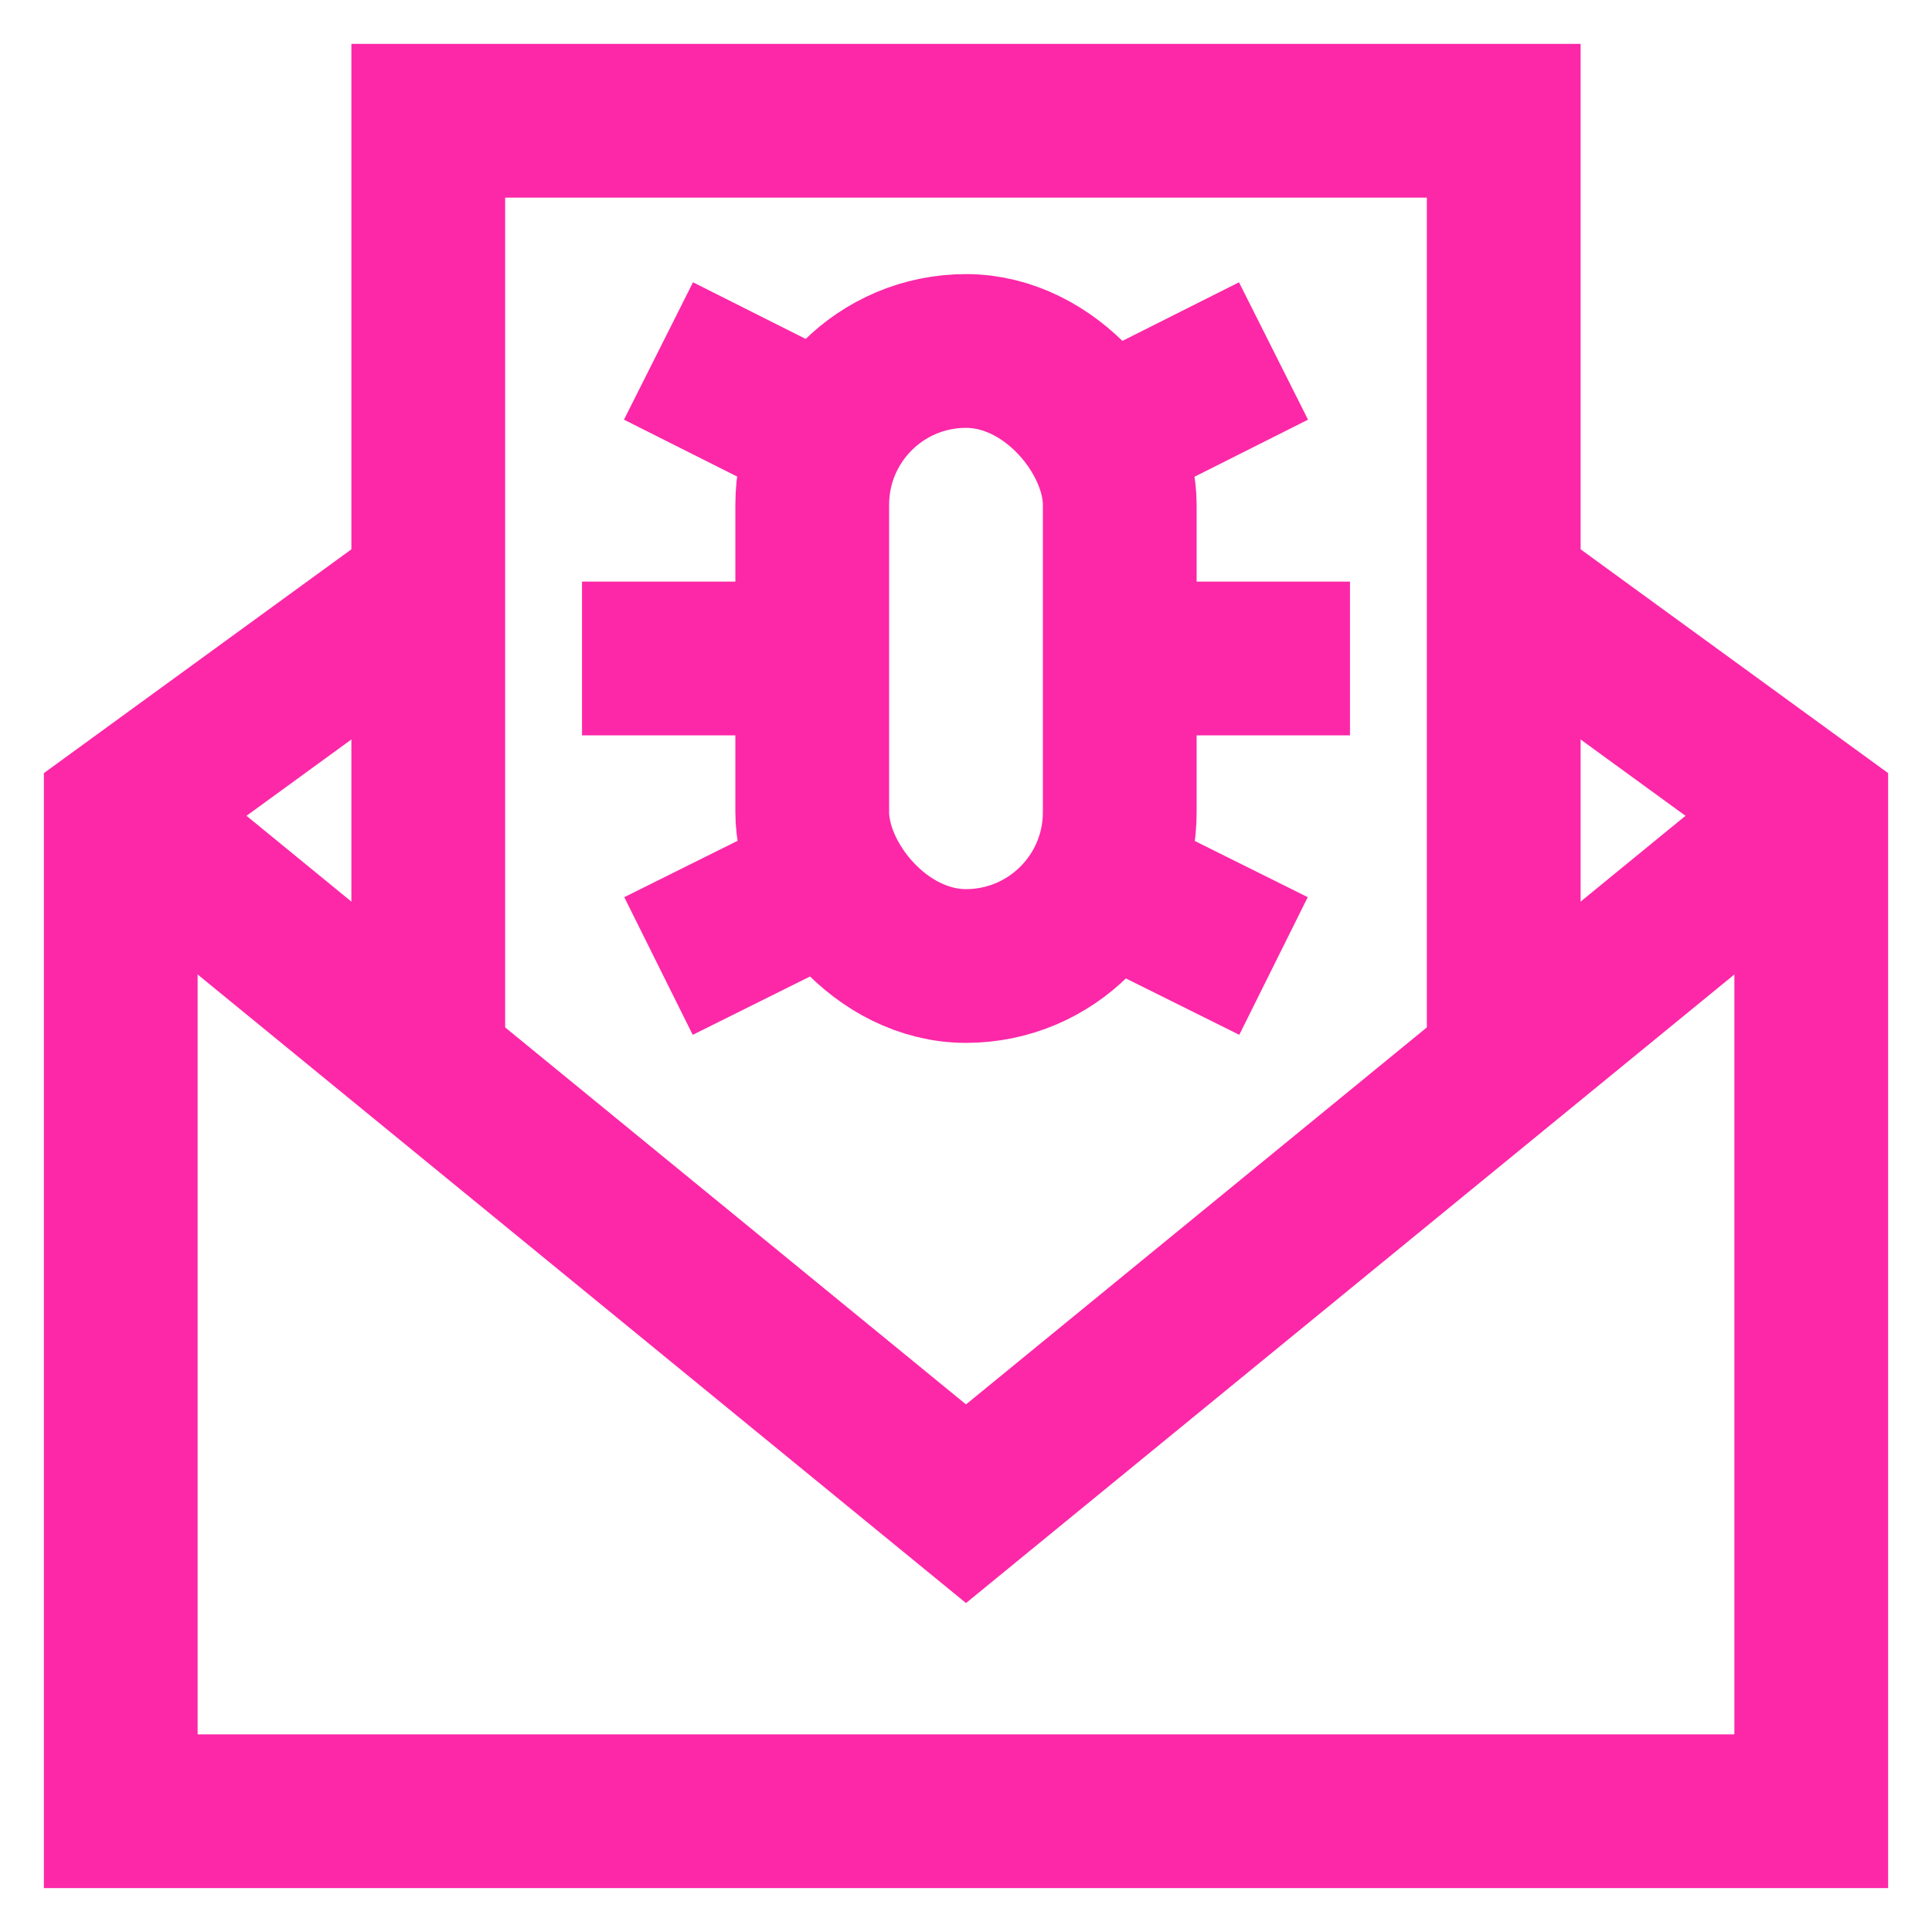
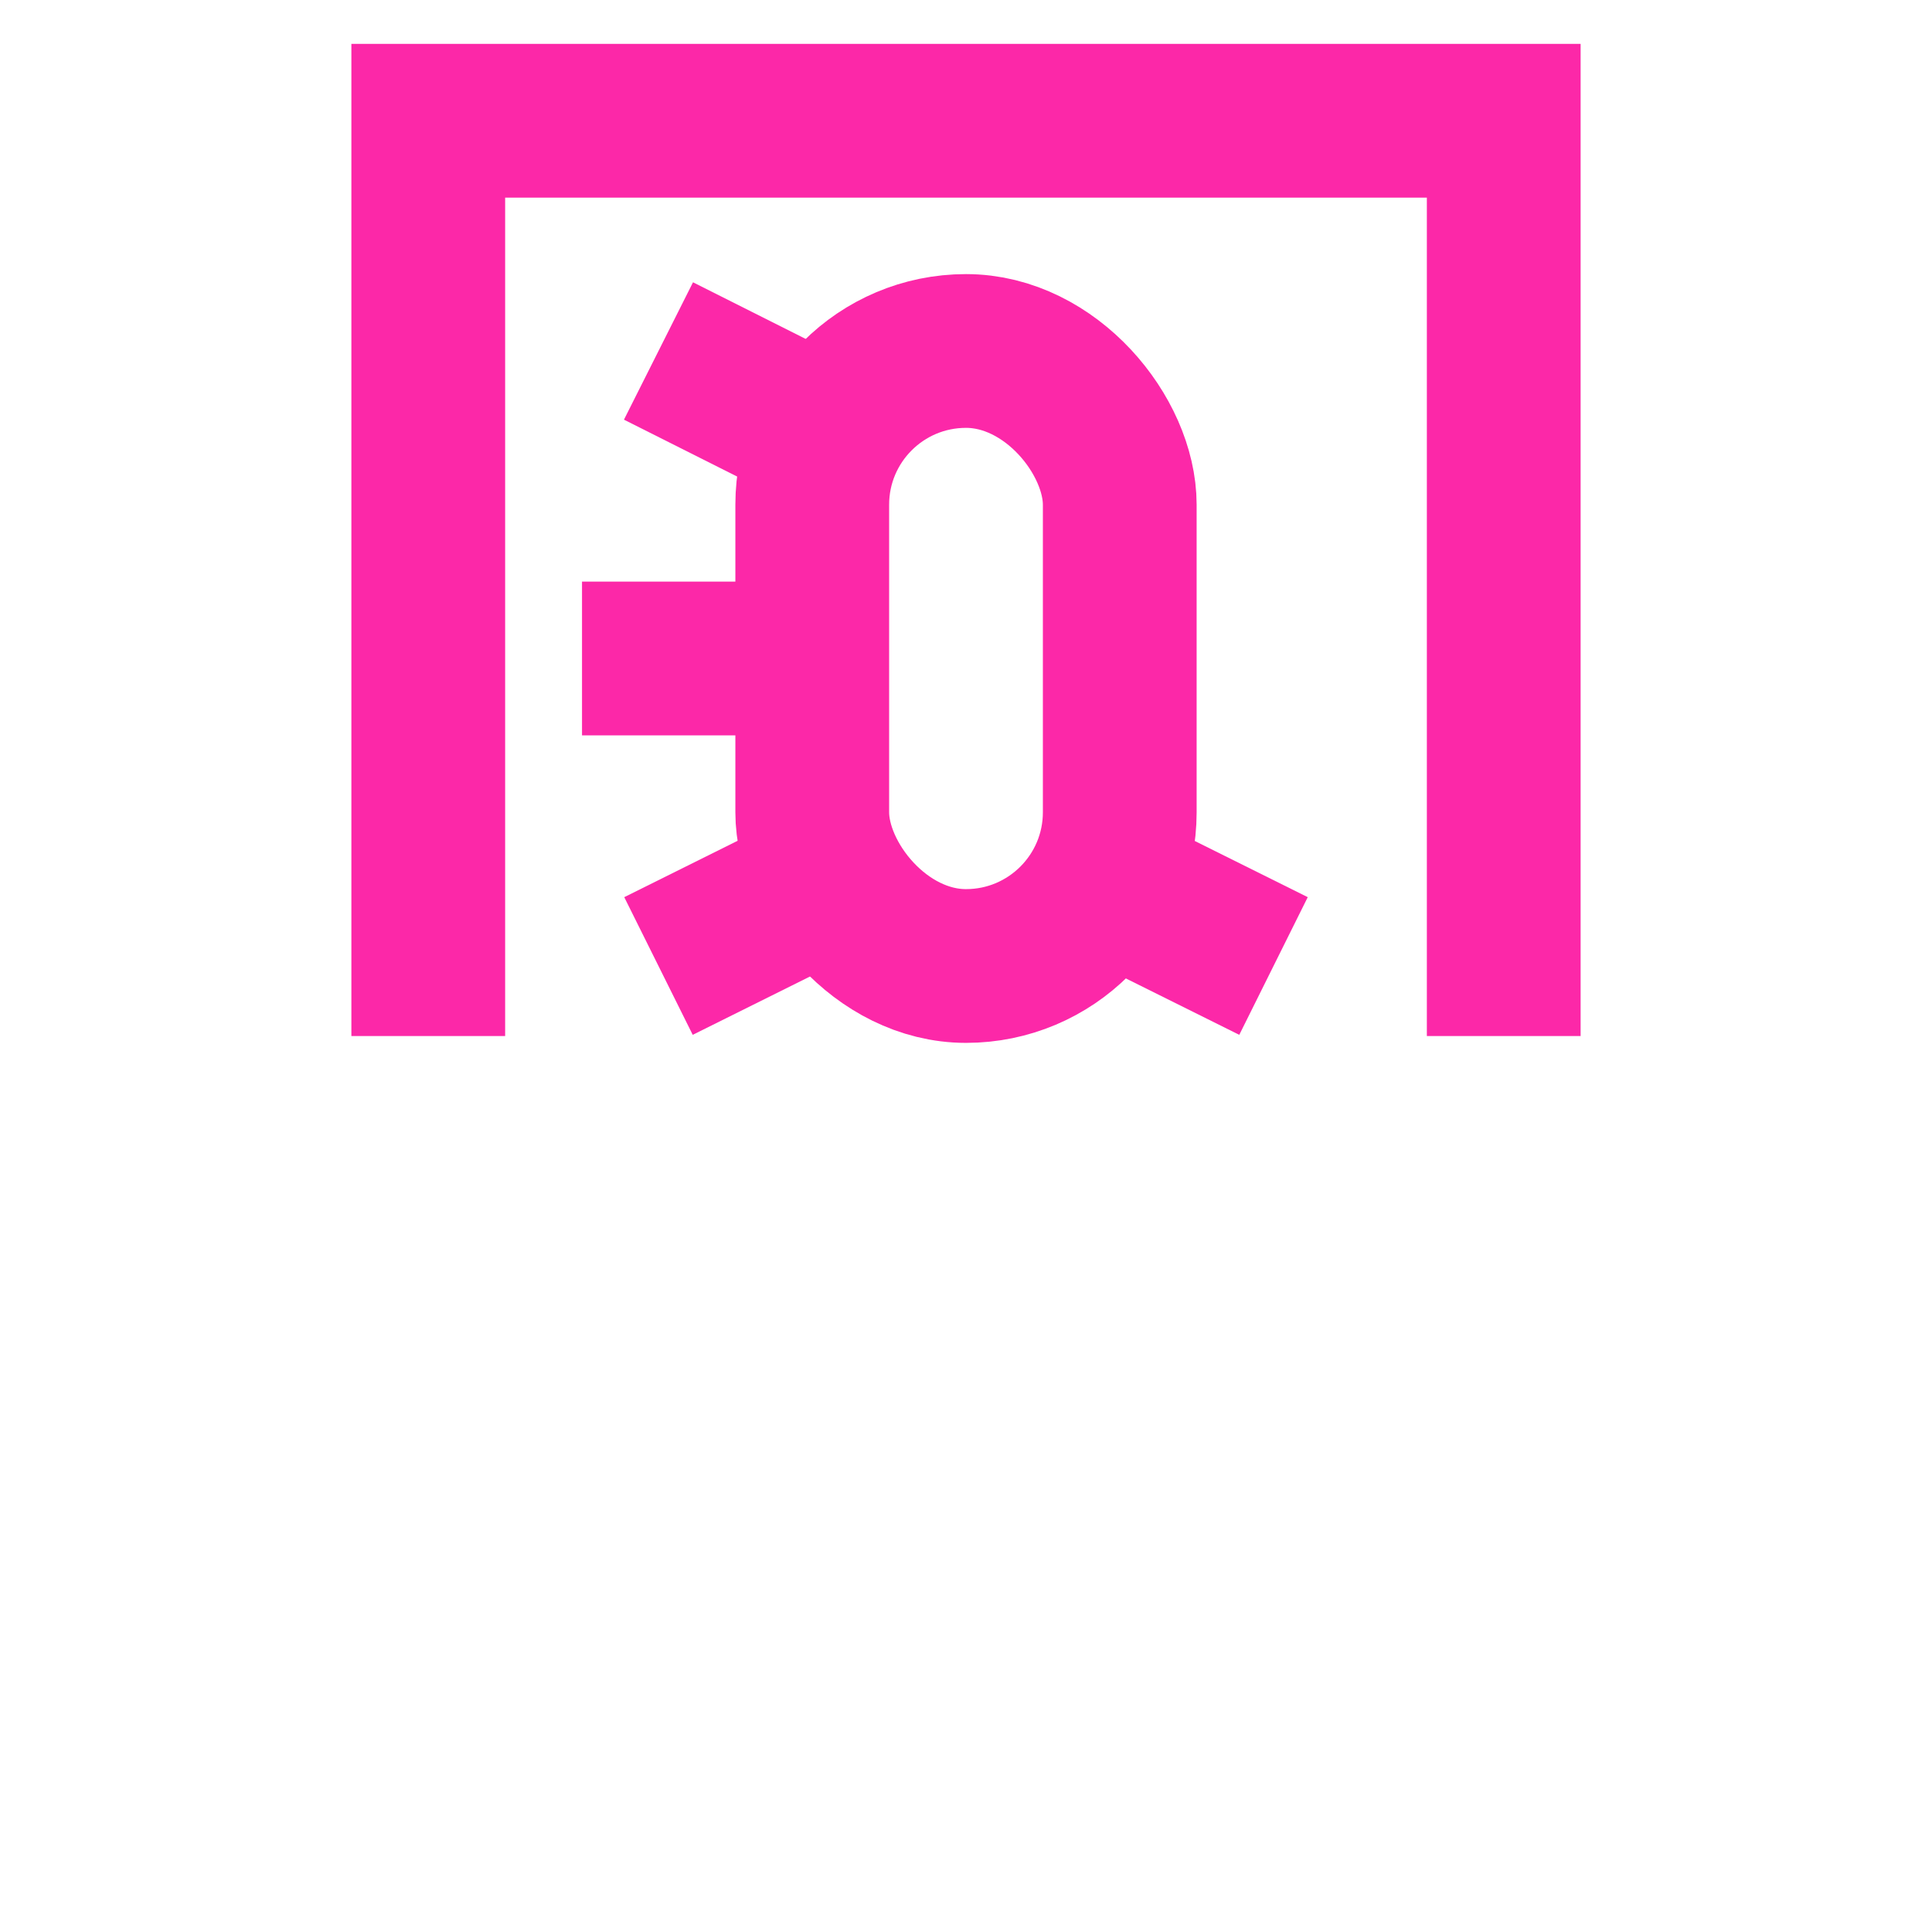
<svg xmlns="http://www.w3.org/2000/svg" viewBox="0 0 24 24" id="Layer_1" data-name="Layer 1" fill="#fc28a8" stroke="#fc28a8">
  <g id="SVGRepo_bgCarrier" stroke-width="0" />
  <g id="SVGRepo_tracerCarrier" stroke-linecap="round" stroke-linejoin="round" />
  <g id="SVGRepo_iconCarrier">
    <defs>
      <style>.cls-1{fill:none;stroke:#fc28a8;stroke-miterlimit:10;stroke-width:1.91px;}</style>
    </defs>
-     <polyline class="cls-1" points="18.68 7.31 22.5 10.09 22.5 22.5 1.5 22.5 1.5 10.09 5.32 7.31" />
-     <polyline class="cls-1" points="1.5 10.09 12 18.68 22.5 10.09" />
    <polyline class="cls-1" points="5.32 12.87 5.32 1.5 18.68 1.5 18.68 12.87" />
    <rect class="cls-1" x="10.09" y="4.36" width="3.82" height="7.64" rx="1.91" />
    <line class="cls-1" x1="8.18" y1="4.36" x2="10.09" y2="5.32" />
-     <line class="cls-1" x1="15.82" y1="4.36" x2="13.91" y2="5.32" />
    <line class="cls-1" x1="8.18" y1="12" x2="10.09" y2="11.05" />
    <line class="cls-1" x1="15.82" y1="12" x2="13.91" y2="11.05" />
-     <line class="cls-1" x1="16.77" y1="8.18" x2="13.91" y2="8.18" />
    <line class="cls-1" x1="7.23" y1="8.18" x2="10.09" y2="8.18" />
  </g>
</svg>